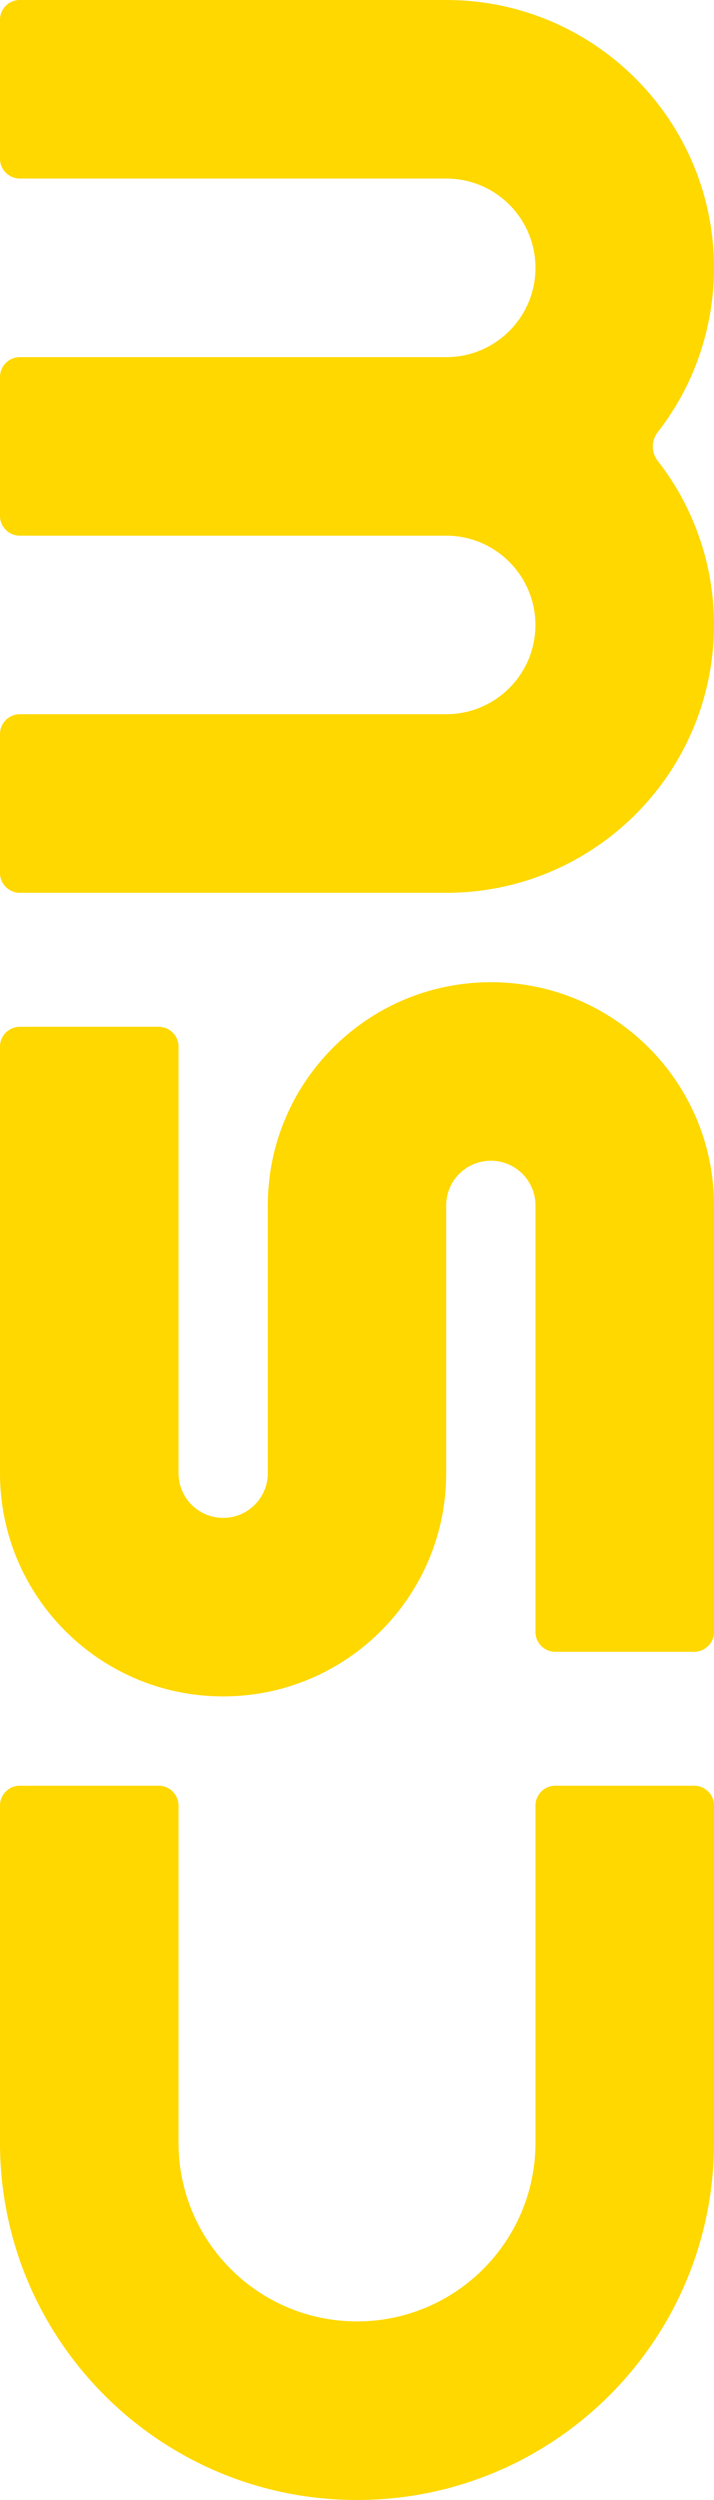
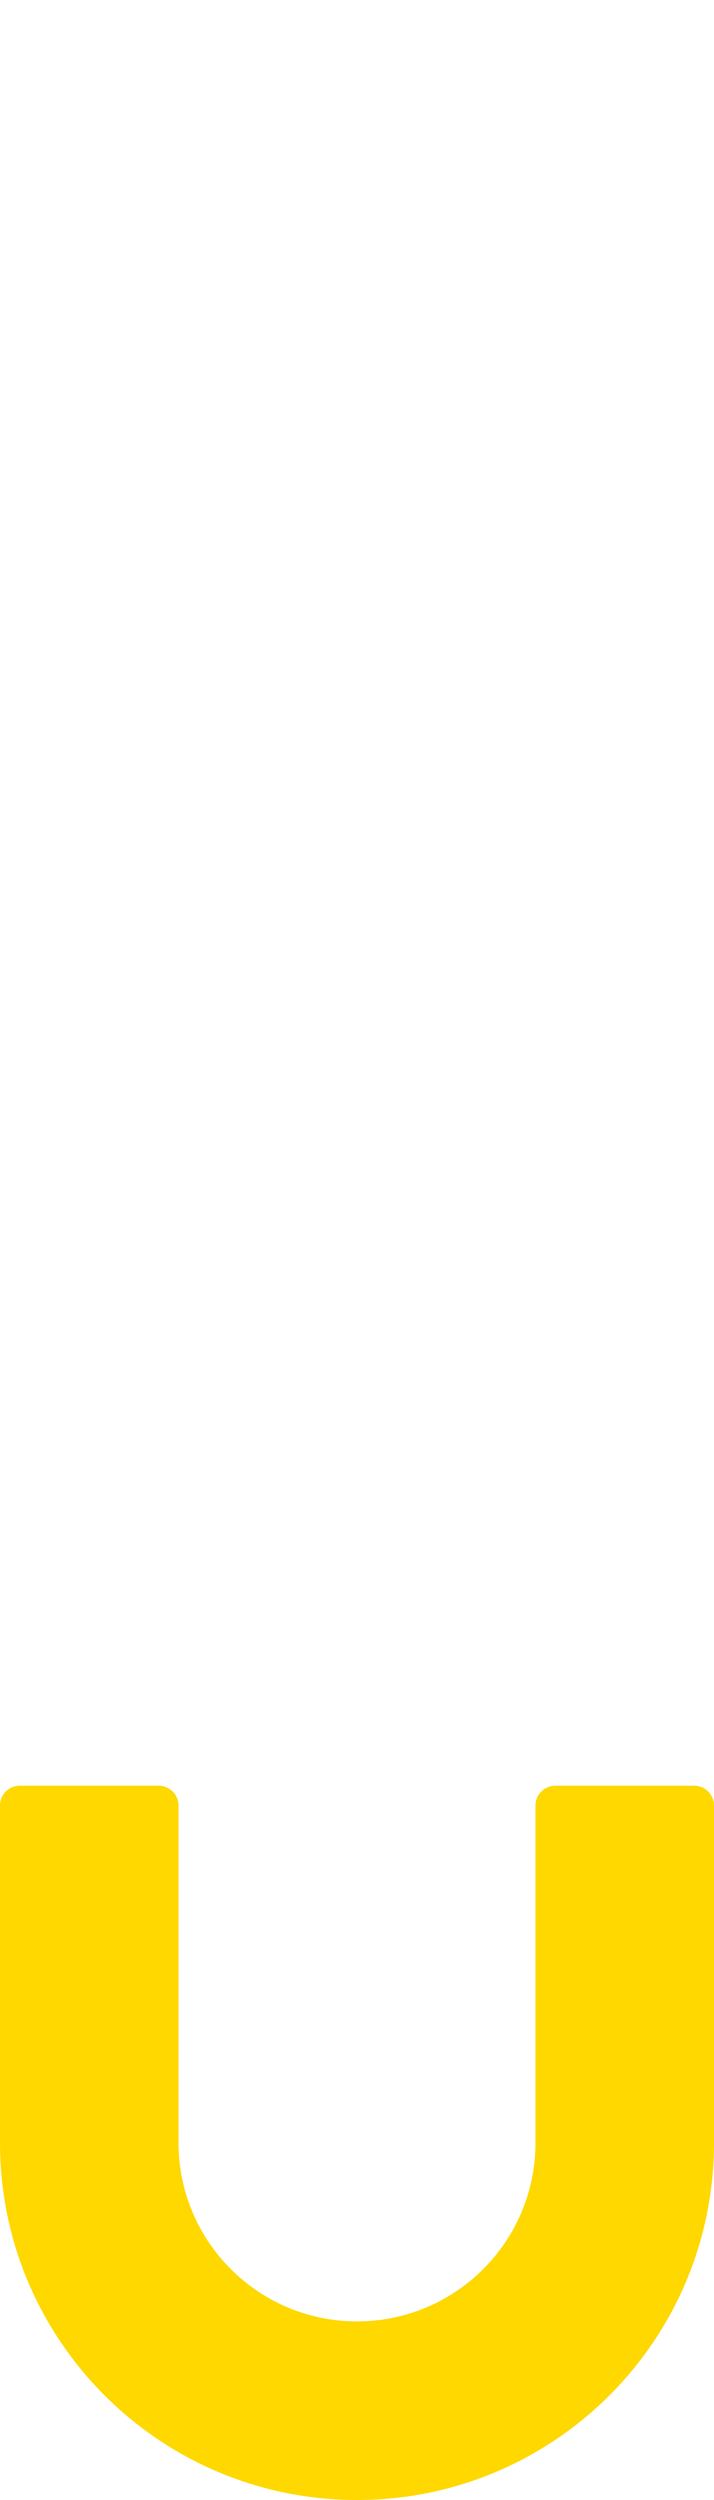
<svg xmlns="http://www.w3.org/2000/svg" id="Layer_2" data-name="Layer 2" viewBox="0 0 105.74 370.09">
  <defs>
    <style>
      .cls-1 {
        fill: #ffd800;
      }
    </style>
  </defs>
  <g id="Layer_1-2" data-name="Layer 1">
    <g>
      <path class="cls-1" d="M102.8,264.35h-20.56c-1.62,0-2.94,1.32-2.94,2.94v49.93c0,14.6-11.84,26.43-26.43,26.43h0c-14.6,0-26.43-11.84-26.43-26.43v-49.93c0-1.62-1.32-2.94-2.94-2.94H2.94C1.32,264.35,0,265.66,0,267.28v49.93C0,346.42,23.67,370.09,52.87,370.09h0c29.2,0,52.87-23.67,52.87-52.87v-49.93c0-1.62-1.32-2.94-2.94-2.94Z" />
-       <path class="cls-1" d="M0,154.94v63.15C0,236.34,14.79,251.13,33.04,251.13h0c18.25,0,33.04-14.79,33.04-33.04v-39.65c0-3.65,2.96-6.61,6.61-6.61h0c3.65,0,6.61,2.96,6.61,6.61v63.15c0,1.62,1.32,2.94,2.94,2.94h20.56c1.62,0,2.94-1.32,2.94-2.94v-63.15c0-18.25-14.79-33.04-33.04-33.04h0c-18.25,0-33.04,14.79-33.04,33.04v39.65c0,3.65-2.96,6.61-6.61,6.61h0c-3.65,0-6.61-2.96-6.61-6.61v-63.15c0-1.62-1.32-2.94-2.94-2.94H2.94C1.32,152,0,153.31,0,154.94Z" />
-       <path class="cls-1" d="M2.94,0h63.16c17.24,0,31.94,11.04,37.38,26.44,1.47,4.13,2.26,8.58,2.26,13.22s-.8,9.08-2.26,13.22c-1.42,4.04-3.48,7.77-6.06,11.08-.99,1.27-.99,3.01-.01,4.27,2.59,3.31,4.65,7.04,6.07,11.08,1.47,4.12,2.26,8.58,2.26,13.21s-.8,9.1-2.26,13.22c-5.44,15.4-20.14,26.43-37.38,26.43H2.94c-1.62,0-2.94-1.32-2.94-2.94v-20.56c0-1.62,1.31-2.94,2.94-2.94h63.14c7.3,0,13.21-5.92,13.21-13.21s-5.92-13.22-13.21-13.22H2.94c-1.62,0-2.94-1.31-2.94-2.94v-20.55c0-1.62,1.31-2.94,2.94-2.94h63.14c7.3,0,13.22-5.92,13.22-13.22,0-3.65-1.48-6.96-3.87-9.35-2.39-2.39-5.7-3.87-9.35-3.87H2.94c-1.62,0-2.94-1.31-2.94-2.94V2.94C0,1.31,1.31,0,2.94,0Z" />
    </g>
  </g>
</svg>